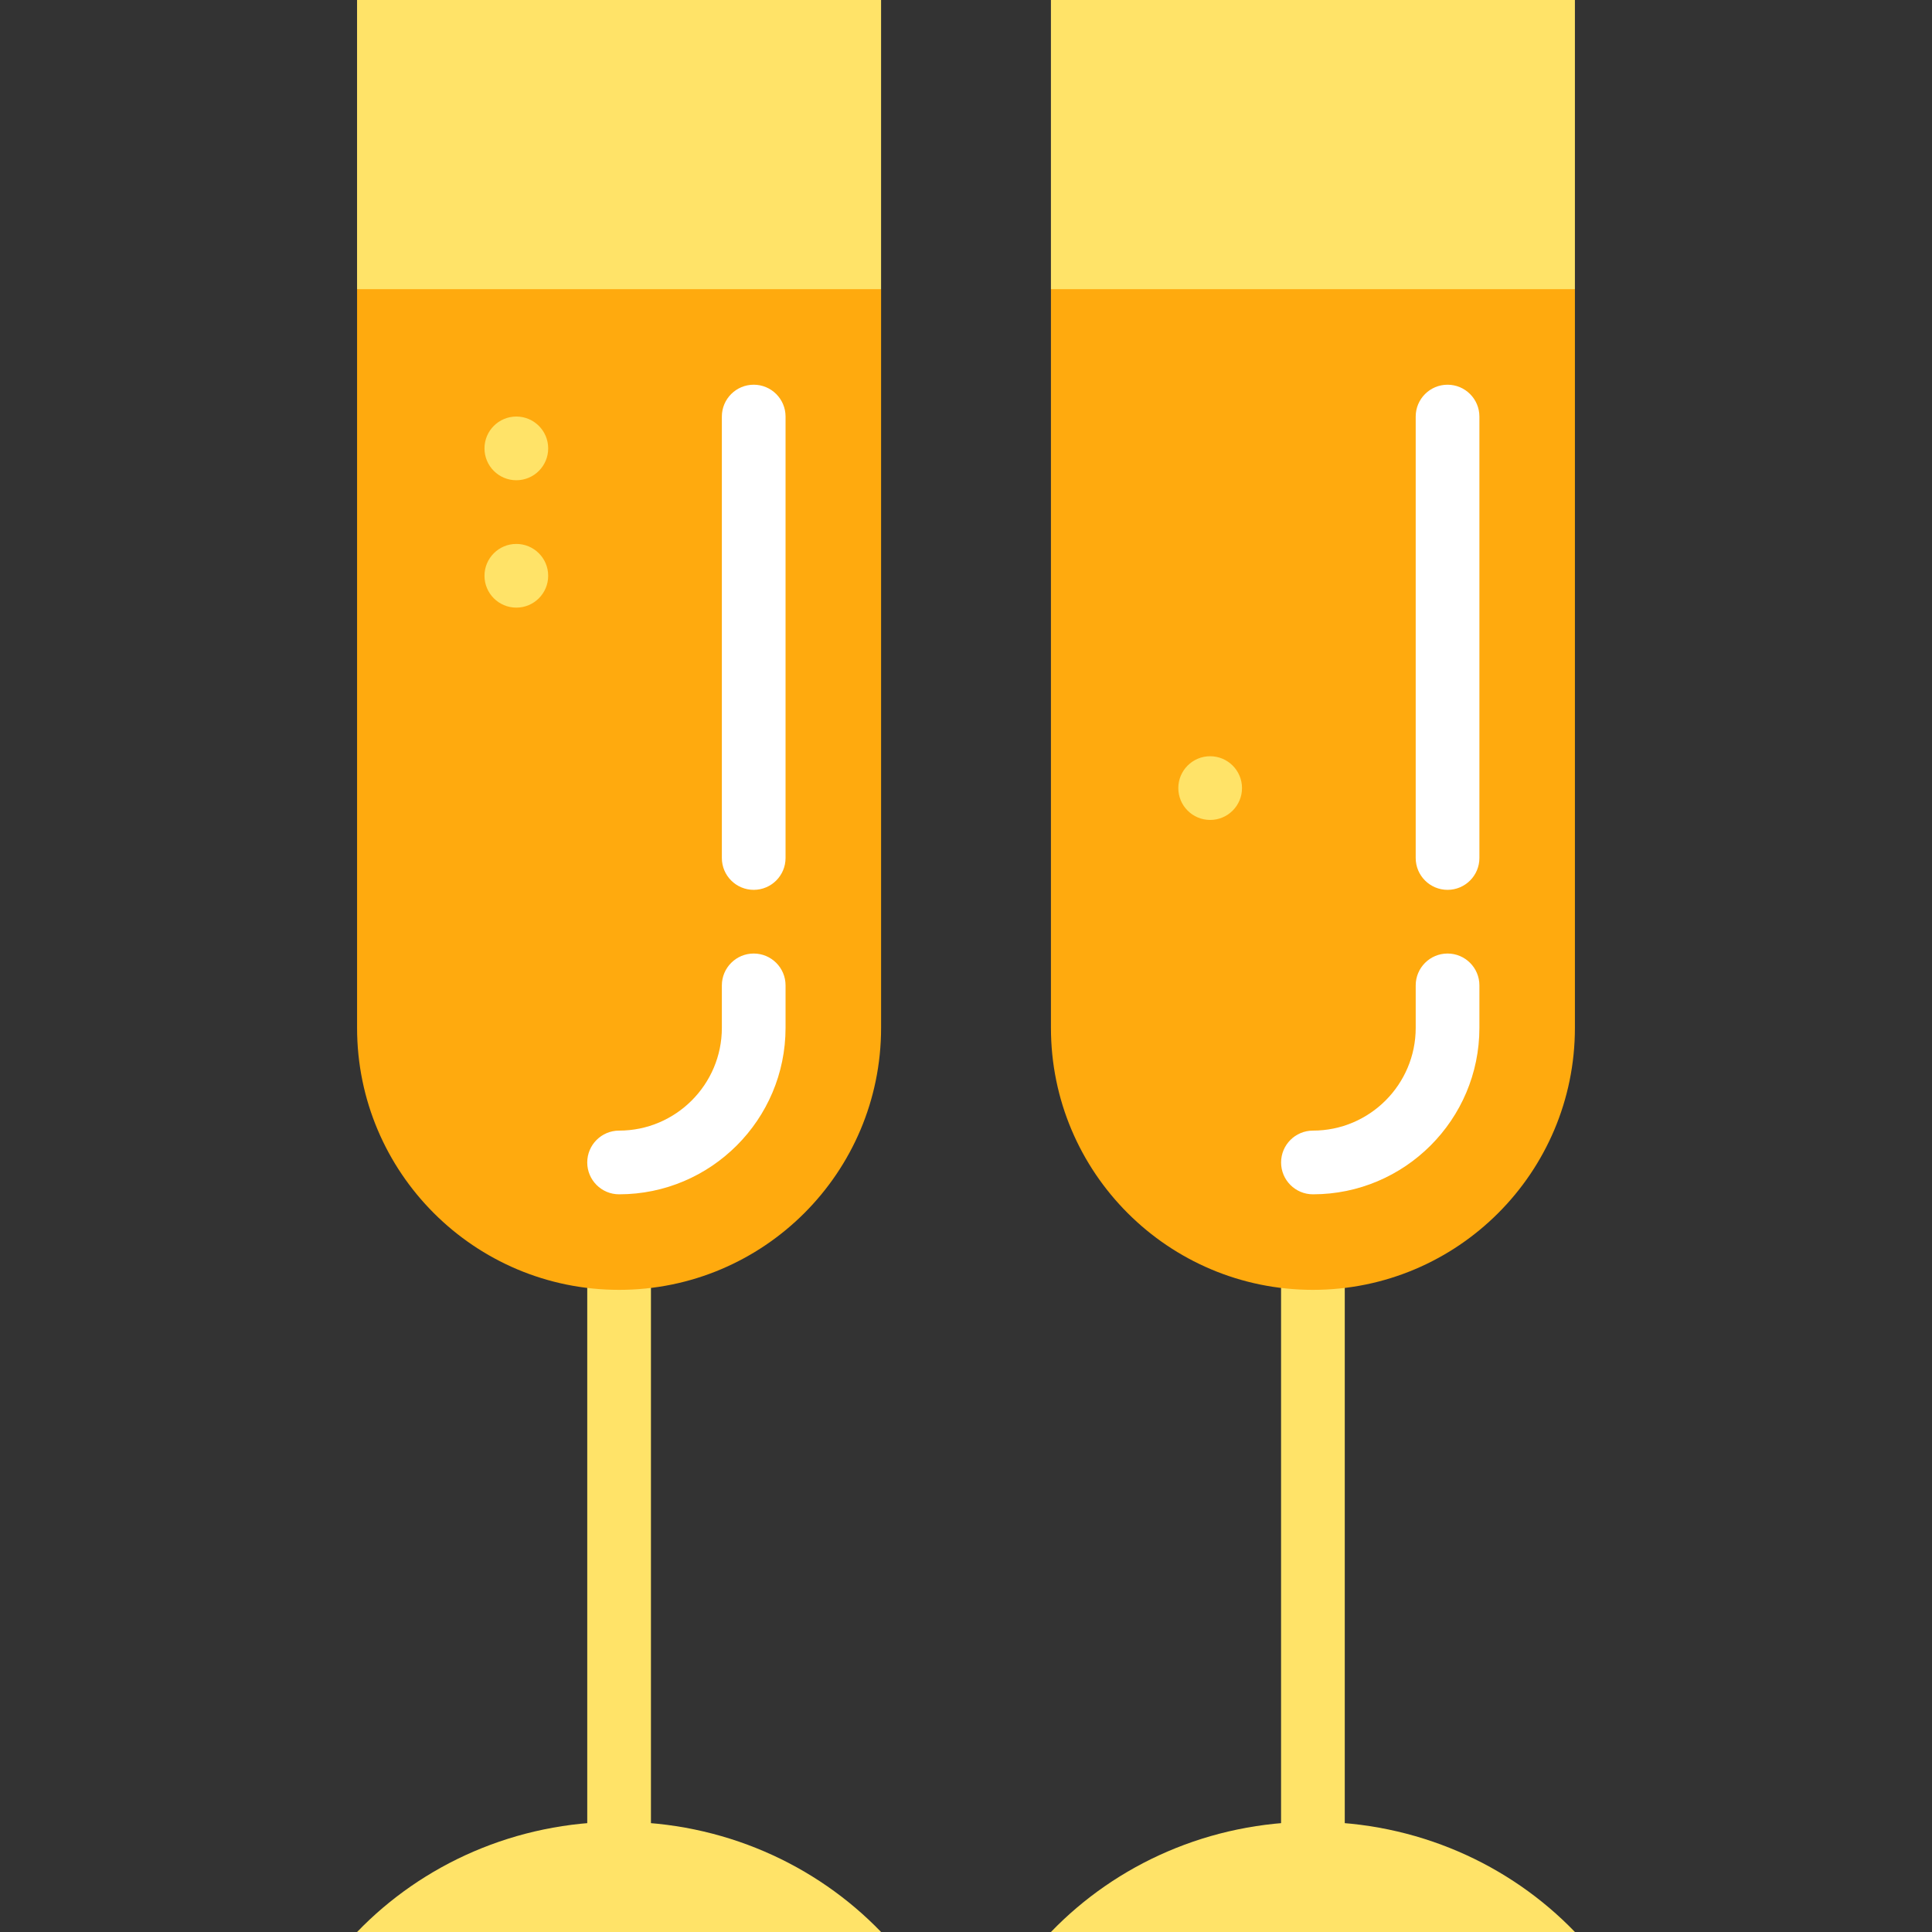
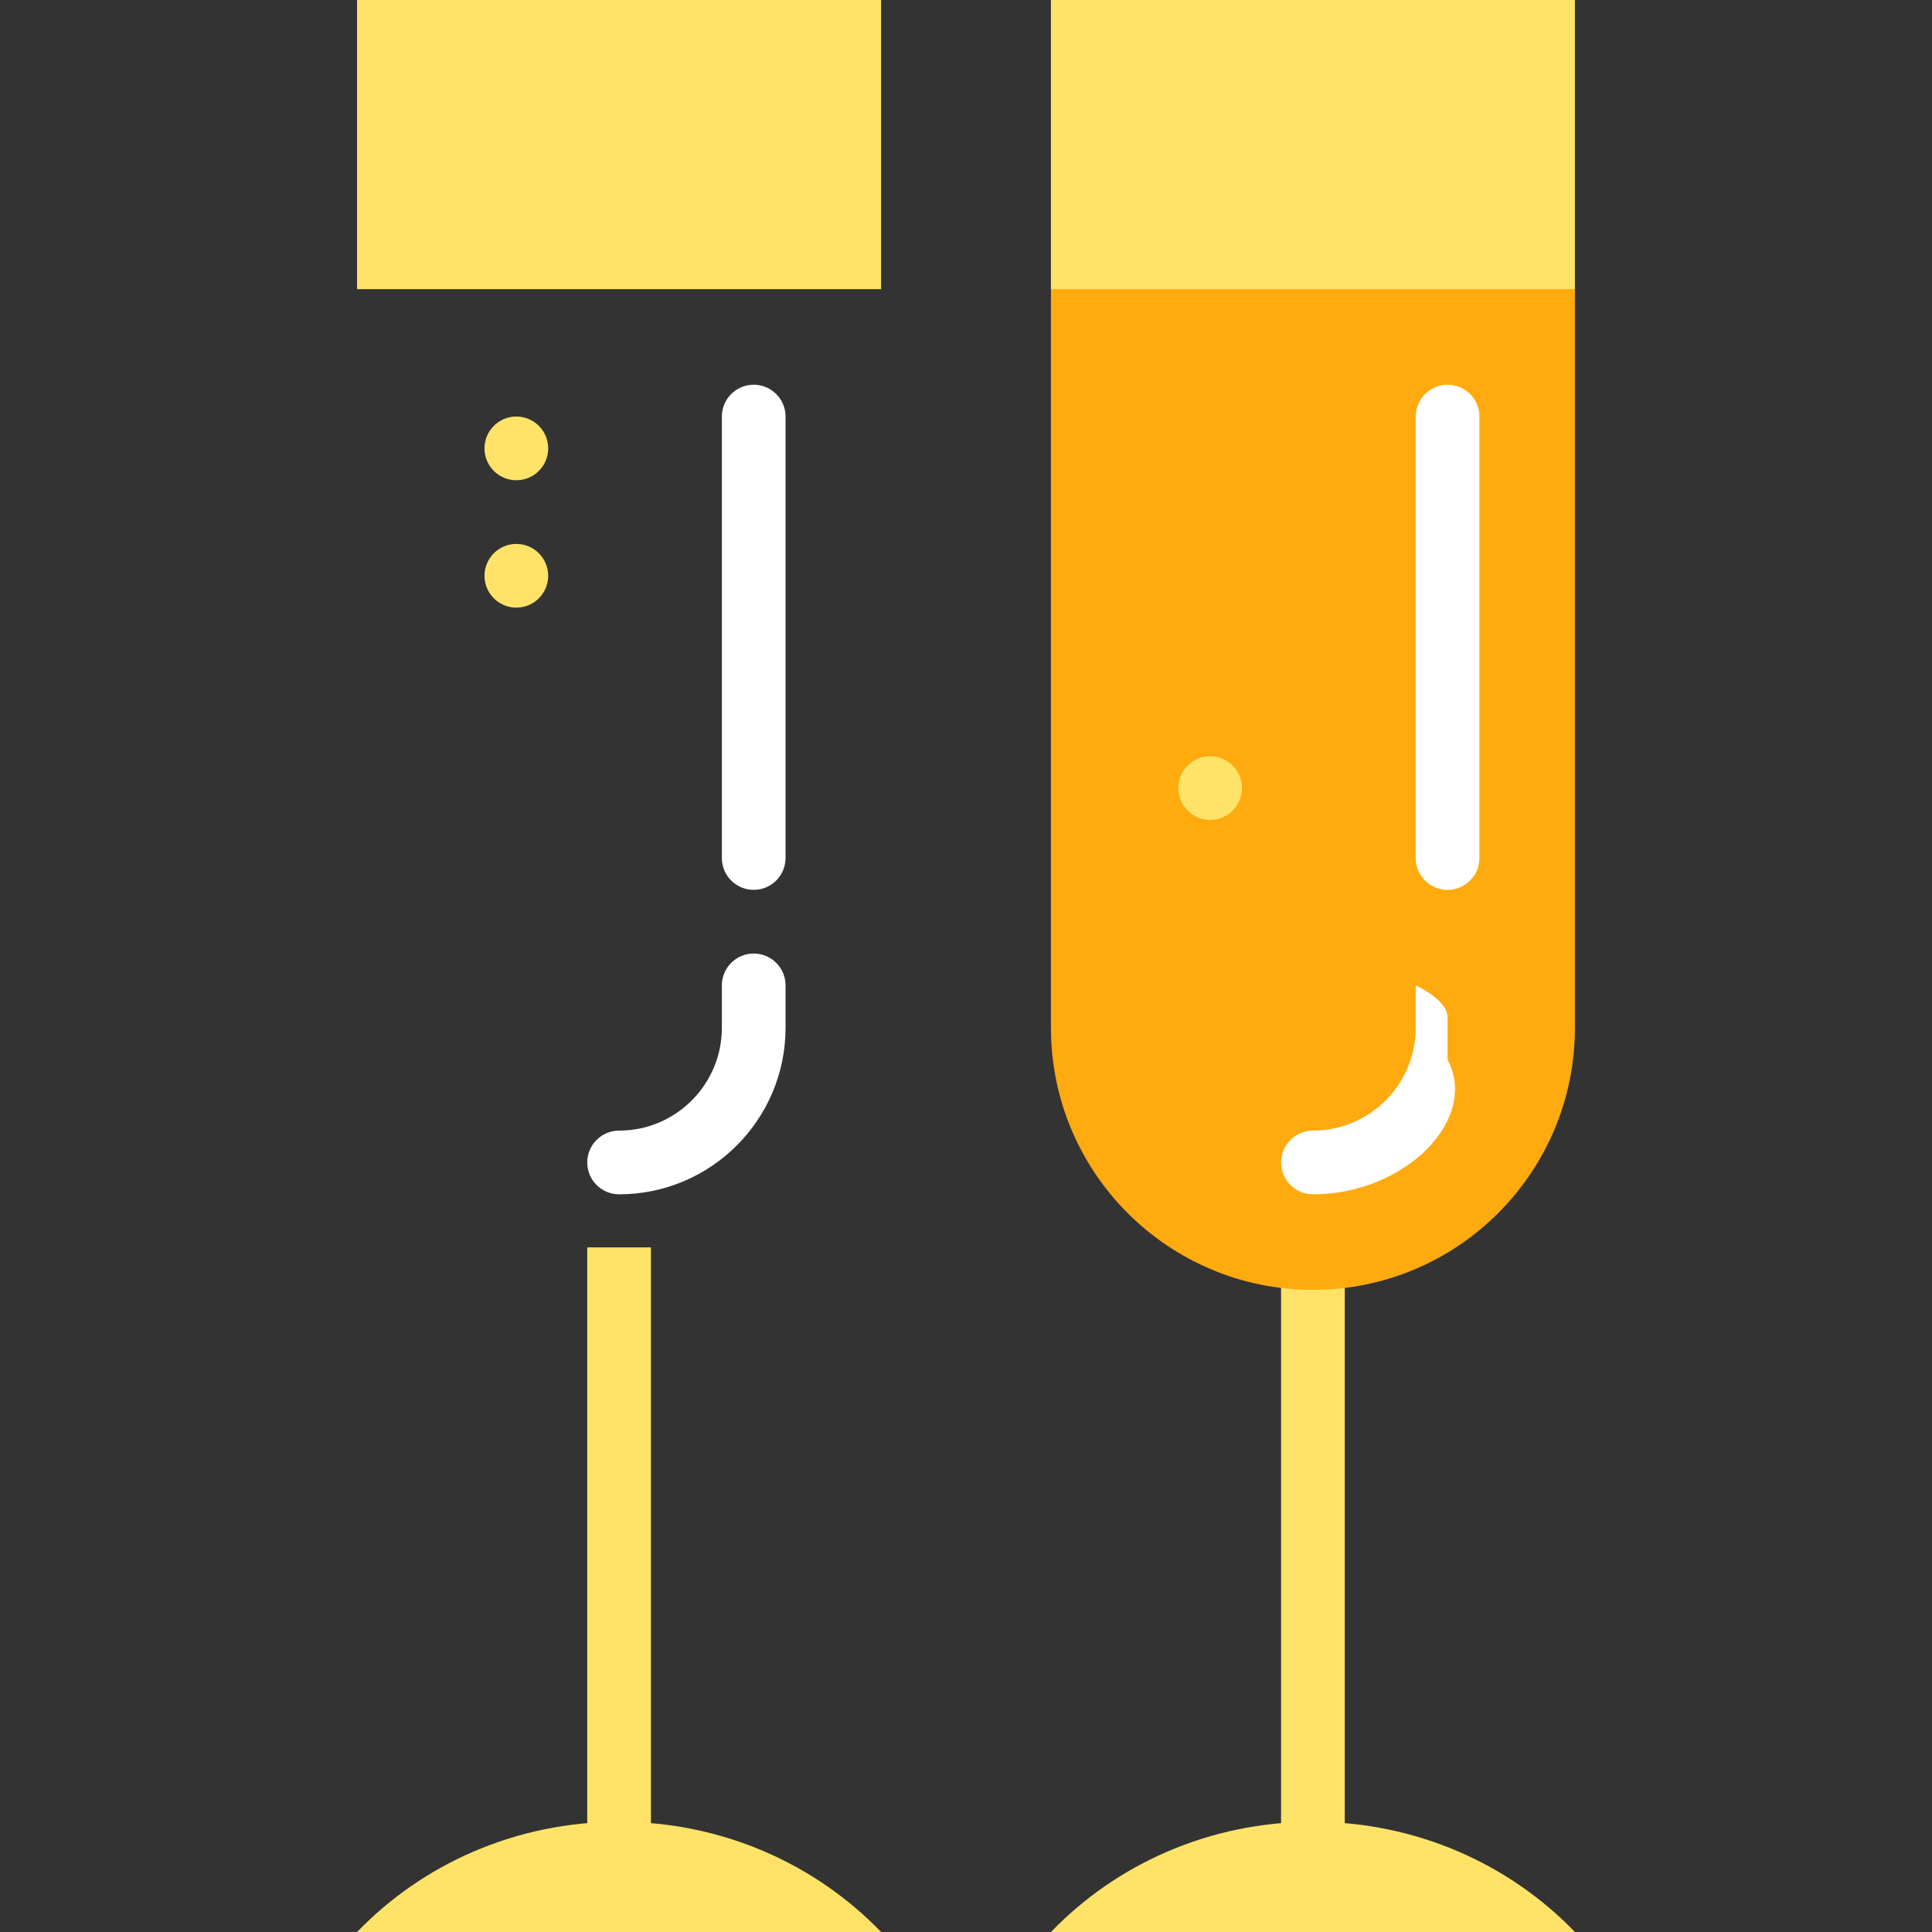
<svg xmlns="http://www.w3.org/2000/svg" version="1.1" id="Layer_1" x="0px" y="0px" viewBox="0 0 512 512" style="enable-background:new 0 0 512 512;" xml:space="preserve">
  <rect x="0" y="0" width="512" height="512" fill="#333333" stroke="none" />
  <g>
    <rect x="155.627" y="330.572" style="fill:#FFE368;" width="16.879" height="163.48" />
    <rect x="339.497" y="330.572" style="fill:#FFE368;" width="16.879" height="163.48" />
    <path style="fill:#FFE368;" d="M164.066,482.792c-27.423,0-52.123,11.243-69.433,29.208h138.865   C216.189,494.035,191.489,482.792,164.066,482.792z" />
  </g>
-   <path style="fill:#FFAA0E;" d="M233.498,76.631v195.753c0,38.349-31.091,69.441-69.429,69.441  c-38.349,0-69.441-31.091-69.441-69.441V76.631l69.441-33.758L233.498,76.631z" />
  <g>
    <rect x="94.625" style="fill:#FFE368;" width="138.87" height="76.631" />
    <circle style="fill:#FFE368;" cx="136.835" cy="118.829" r="8.44" />
    <circle style="fill:#FFE368;" cx="136.835" cy="152.587" r="8.44" />
    <path style="fill:#FFE368;" d="M347.942,482.792c-27.423,0-52.123,11.243-69.432,29.208h138.865   C400.064,494.035,375.365,482.792,347.942,482.792z" />
  </g>
  <path style="fill:#FFAA0E;" d="M417.368,76.631v195.753c0,38.349-31.08,69.441-69.429,69.441c-38.338,0-69.429-31.091-69.429-69.441  V76.631l69.429-22.505L417.368,76.631z" />
  <g>
    <rect x="278.507" style="fill:#FFE368;" width="138.859" height="76.631" />
    <circle style="fill:#FFE368;" cx="320.704" cy="208.851" r="8.44" />
  </g>
  <g>
    <path style="fill:#FFFFFF;" d="M164.066,316.504c-4.661,0-8.44-3.779-8.44-8.44s3.779-8.44,8.44-8.44   c15.017,0,27.235-12.217,27.235-27.235v-11.253c0-4.661,3.779-8.44,8.44-8.44s8.44,3.779,8.44,8.44v11.253   C208.179,296.714,188.39,316.504,164.066,316.504z" />
    <path style="fill:#FFFFFF;" d="M199.74,235.818c-4.661,0-8.44-3.779-8.44-8.44V110.394c0-4.661,3.779-8.44,8.44-8.44   s8.44,3.779,8.44,8.44v116.984C208.179,232.04,204.402,235.818,199.74,235.818z" />
-     <path style="fill:#FFFFFF;" d="M347.942,316.504c-4.661,0-8.44-3.779-8.44-8.44s3.779-8.44,8.44-8.44   c15.017,0,27.235-12.217,27.235-27.235v-11.253c0-4.661,3.779-8.44,8.44-8.44s8.44,3.779,8.44,8.44v11.253   C392.056,296.714,372.266,316.504,347.942,316.504z" />
+     <path style="fill:#FFFFFF;" d="M347.942,316.504c-4.661,0-8.44-3.779-8.44-8.44s3.779-8.44,8.44-8.44   c15.017,0,27.235-12.217,27.235-27.235v-11.253s8.44,3.779,8.44,8.44v11.253   C392.056,296.714,372.266,316.504,347.942,316.504z" />
    <path style="fill:#FFFFFF;" d="M383.616,235.818c-4.661,0-8.44-3.779-8.44-8.44V110.395c0-4.661,3.779-8.44,8.44-8.44   s8.44,3.779,8.44,8.44v116.984C392.056,232.04,388.277,235.818,383.616,235.818z" />
  </g>
  <g>
</g>
  <g>
</g>
  <g>
</g>
  <g>
</g>
  <g>
</g>
  <g>
</g>
  <g>
</g>
  <g>
</g>
  <g>
</g>
  <g>
</g>
  <g>
</g>
  <g>
</g>
  <g>
</g>
  <g>
</g>
  <g>
</g>
</svg>